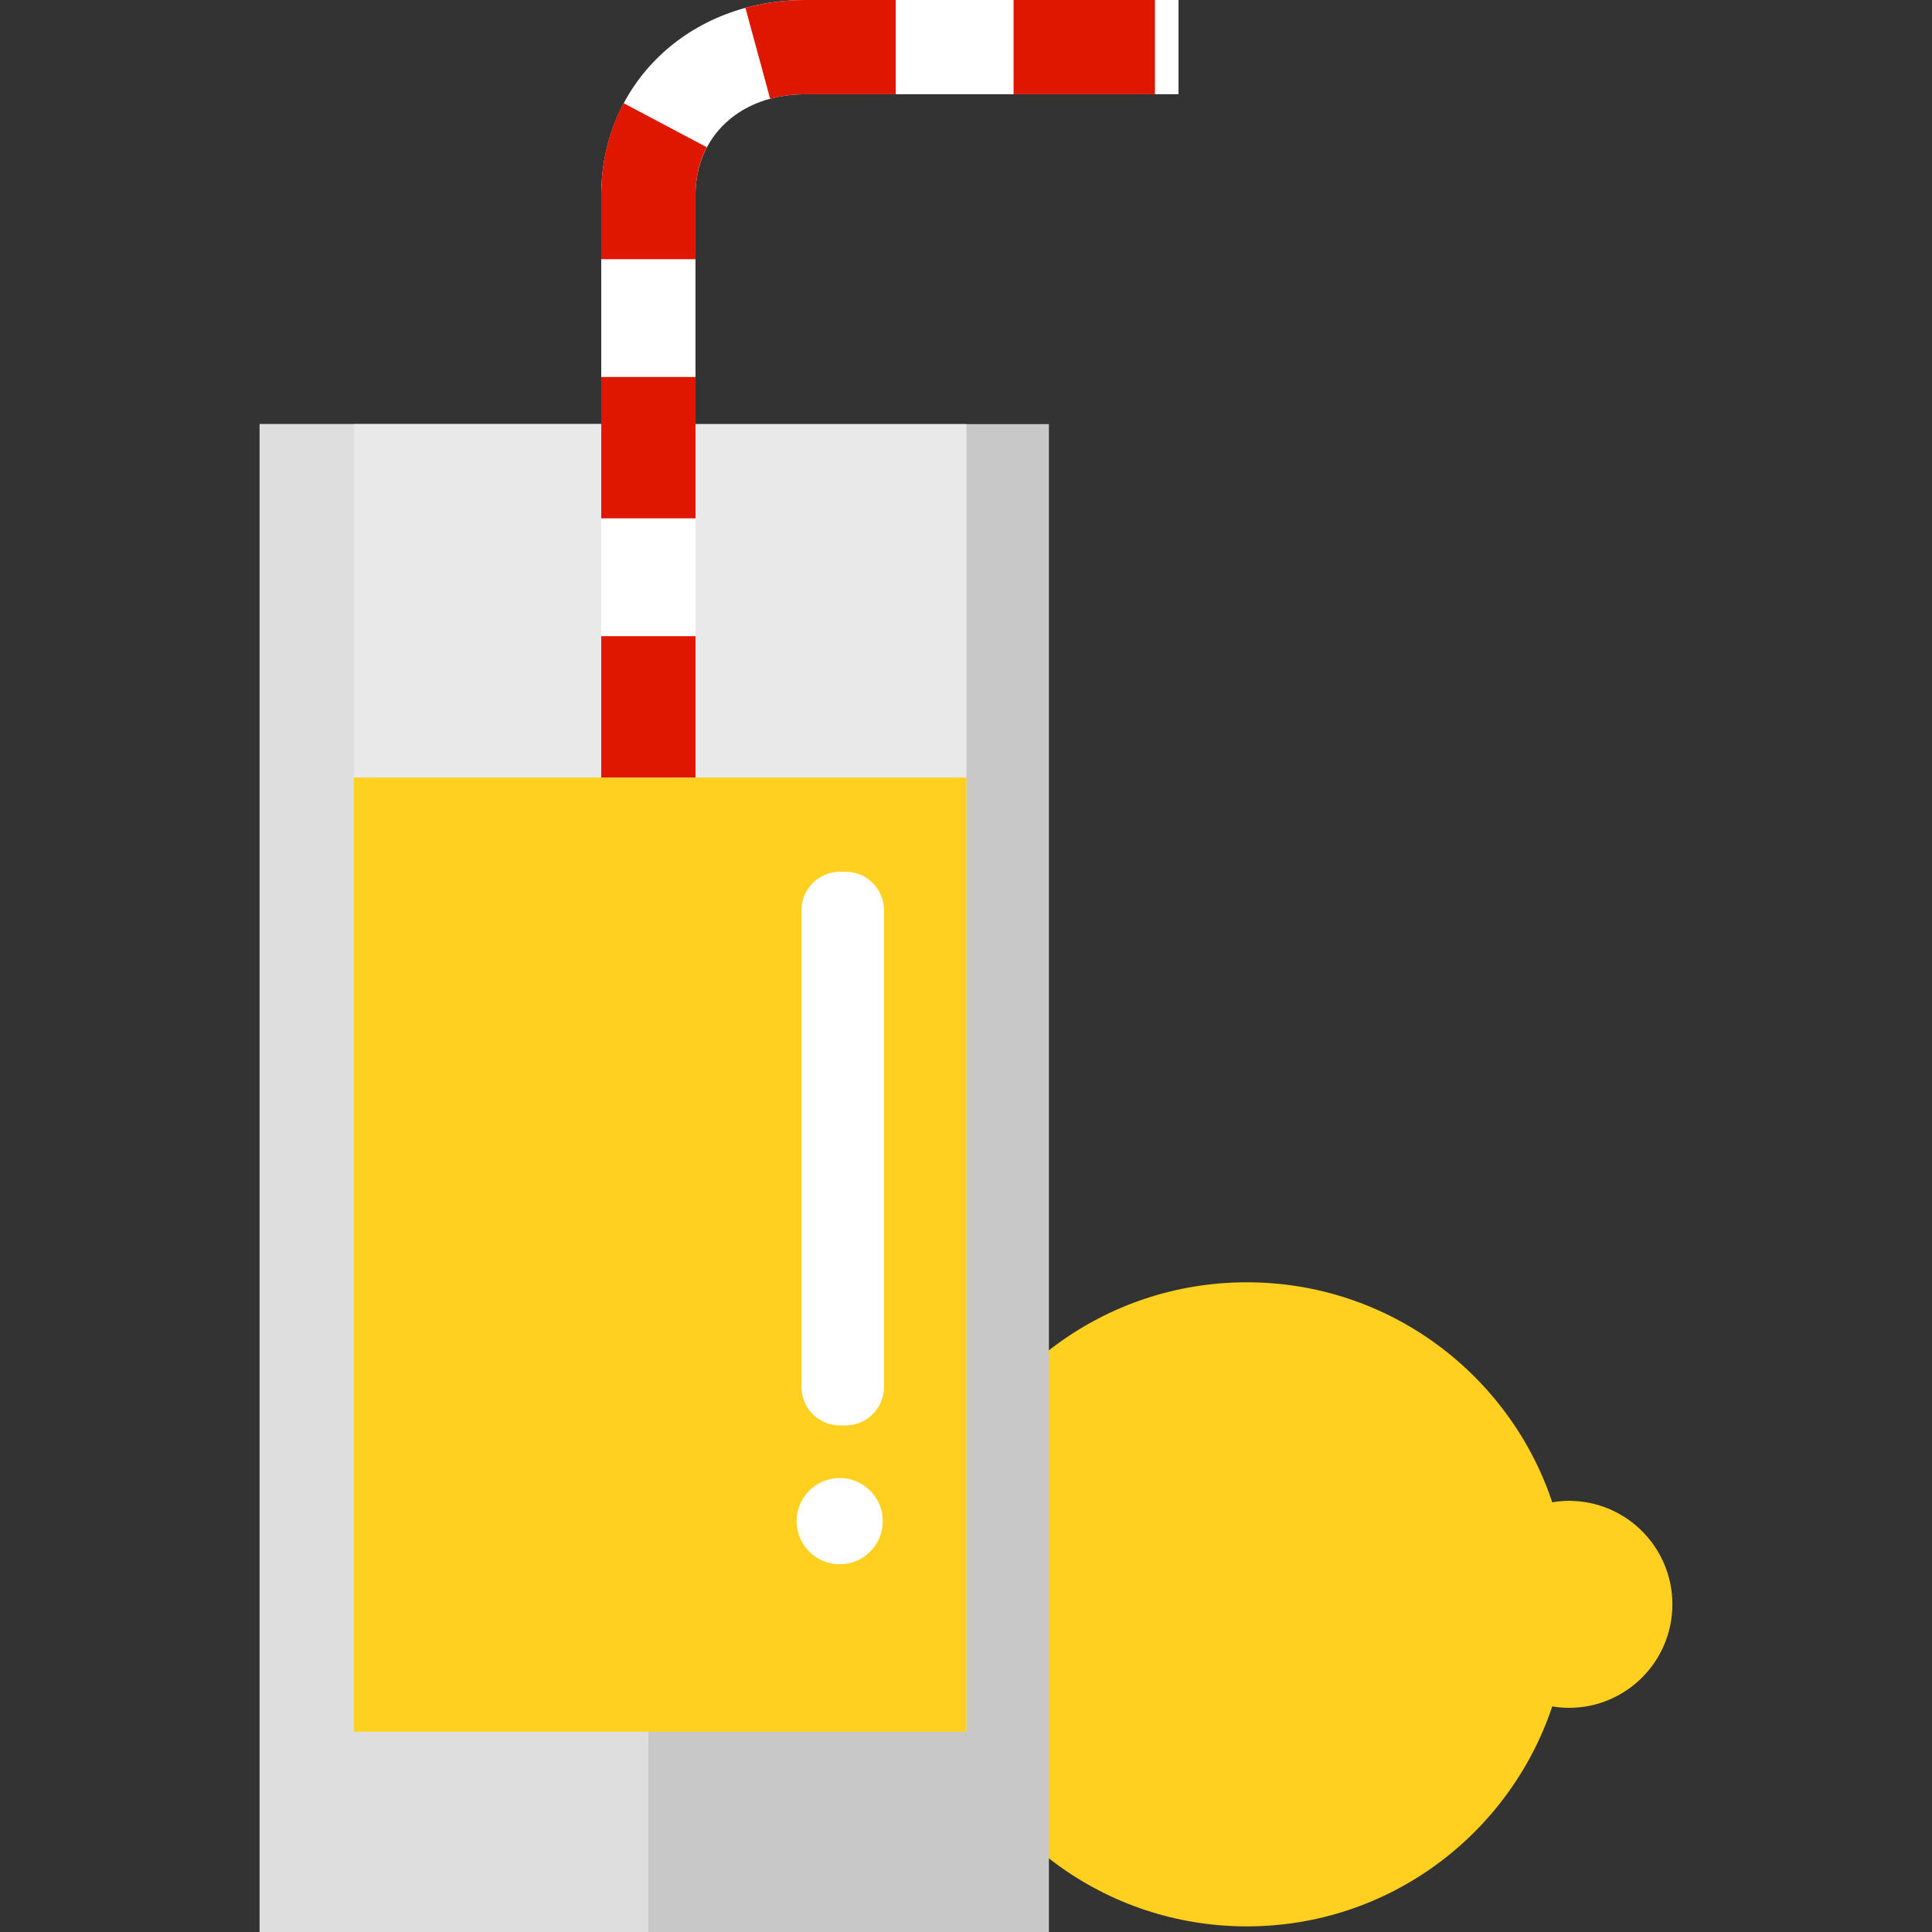
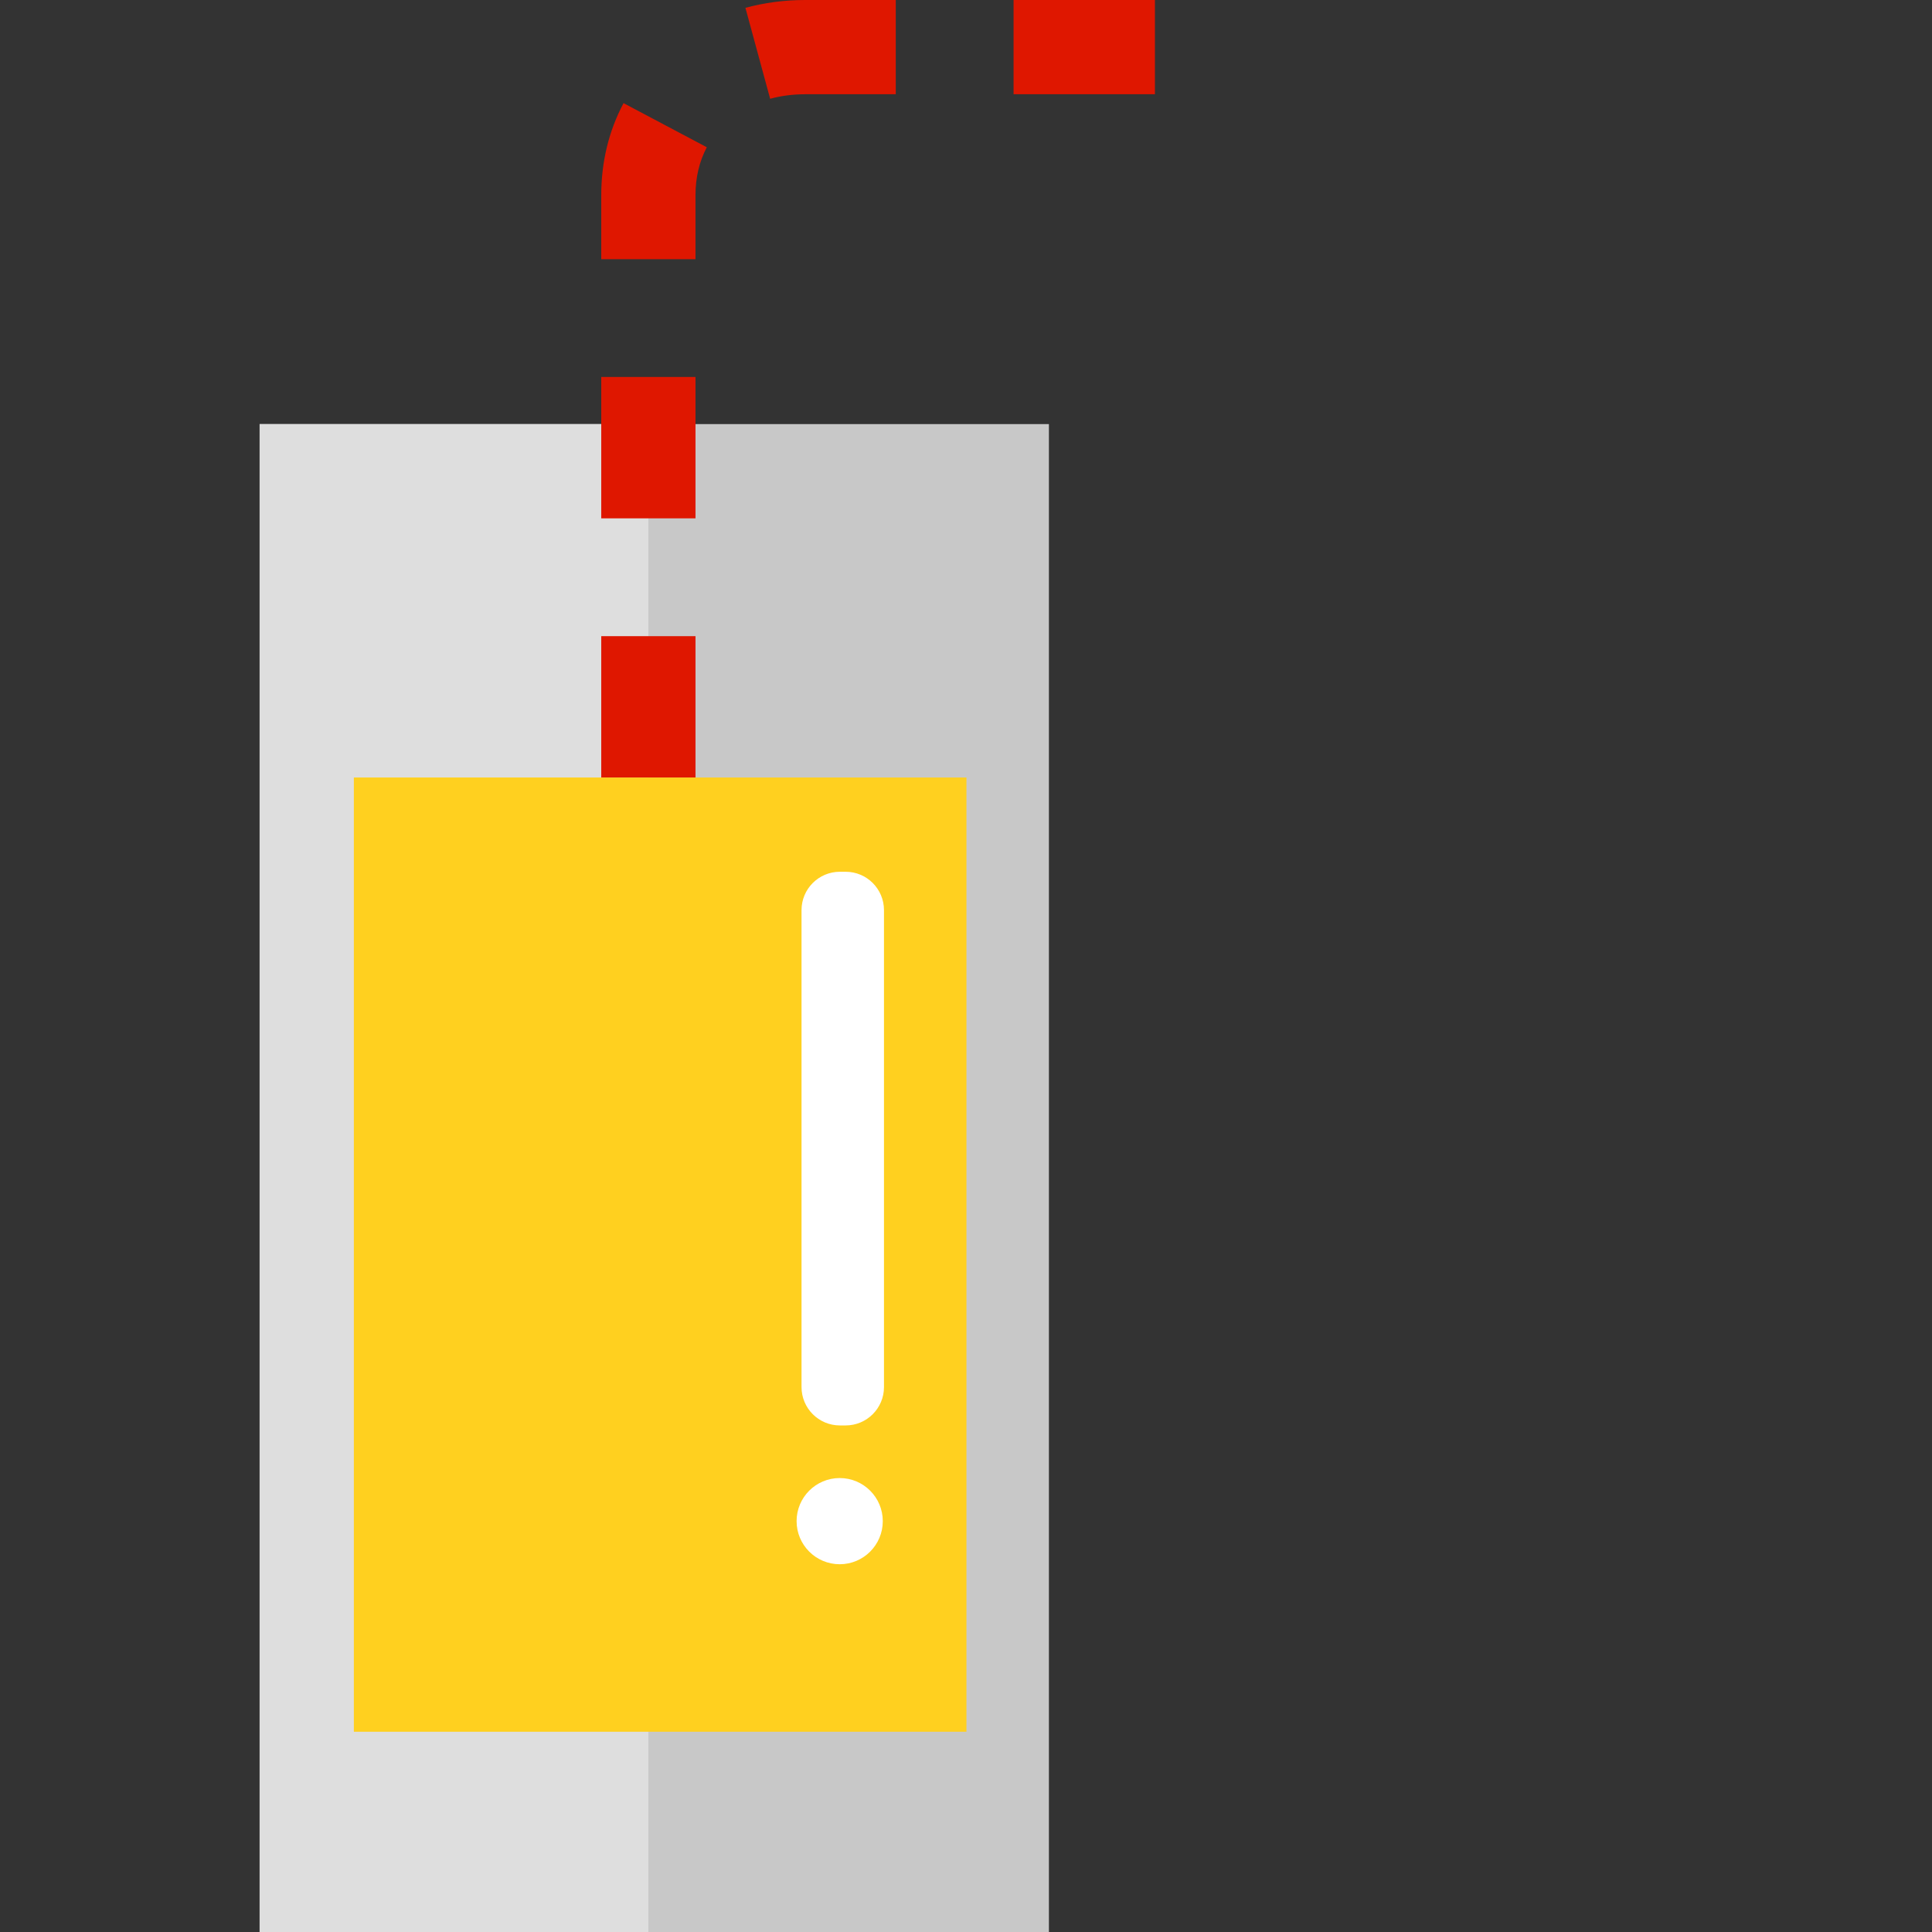
<svg xmlns="http://www.w3.org/2000/svg" version="1.1" id="Layer_1" viewBox="0 0 164 164" xml:space="preserve">
  <rect x="0" y="0" width="164" height="164" fill="#333333" stroke="none" />
  <g>
    <g>
      <g>
-         <path style="fill:#FFD01F;" d="M133.175,127.399c-0.481,0-0.95,0.049-1.41,0.124c-3.625-10.85-13.86-18.674-25.928-18.674     c-12.069,0-22.304,7.824-25.928,18.674c-0.46-0.075-0.929-0.124-1.41-0.124c-4.854,0-8.788,3.935-8.788,8.787     c0,4.854,3.935,8.787,8.788,8.787c0.481,0,0.95-0.049,1.41-0.124c3.624,10.85,13.859,18.674,25.928,18.674     c12.068,0,22.304-7.824,25.928-18.674c0.46,0.075,0.929,0.124,1.41,0.124c4.853,0,8.787-3.934,8.787-8.787     C141.962,131.334,138.028,127.399,133.175,127.399z" />
-       </g>
+         </g>
    </g>
    <g>
      <g>
        <rect x="22.038" y="36" style="fill:#C8C8C8;" width="67" height="128" />
      </g>
      <g>
        <rect x="22.038" y="36" style="fill:#DEDEDE;" width="33" height="128" />
      </g>
      <g>
-         <rect x="30.038" y="36" style="fill:#E9E9E9;" width="52" height="111" />
-       </g>
+         </g>
      <g>
        <rect x="30.038" y="66" style="fill:#FFD01F;" width="52" height="81" />
      </g>
      <g>
        <path style="fill:#FFFFFF;" d="M75.038,117.744c0,1.798-1.458,3.256-3.256,3.256h-0.487c-1.798,0-3.256-1.458-3.256-3.256V77.256     c0-1.798,1.458-3.256,3.256-3.256h0.487c1.798,0,3.256,1.458,3.256,3.256V117.744z" />
      </g>
      <g>
        <circle style="fill:#FFFFFF;" cx="71.278" cy="129.124" r="3.658" />
      </g>
      <g>
        <g>
-           <path style="fill:#FFFFFF;" d="M59.038,66h-8V16.571C51.038,7.124,58.481,0,68.351,0h31.687v8H68.351      c-5.483,0-9.313,3.524-9.313,8.571V66z" />
-         </g>
+           </g>
        <g>
          <path style="fill:#DF1700;" d="M59.038,66h-8V54h8V66z M59.038,44h-8V32h8V44z M59.038,22h-8v-5.429      c0-2.817,0.636-5.447,1.892-7.816l7.069,3.745c-0.638,1.204-0.961,2.573-0.961,4.071V22z M65.375,8.385l-2.099-7.72      C64.9,0.224,66.607,0,68.351,0h7.687v8h-7.687C67.316,8,66.315,8.129,65.375,8.385z M98.038,8h-12V0h12V8z" />
        </g>
      </g>
    </g>
  </g>
</svg>